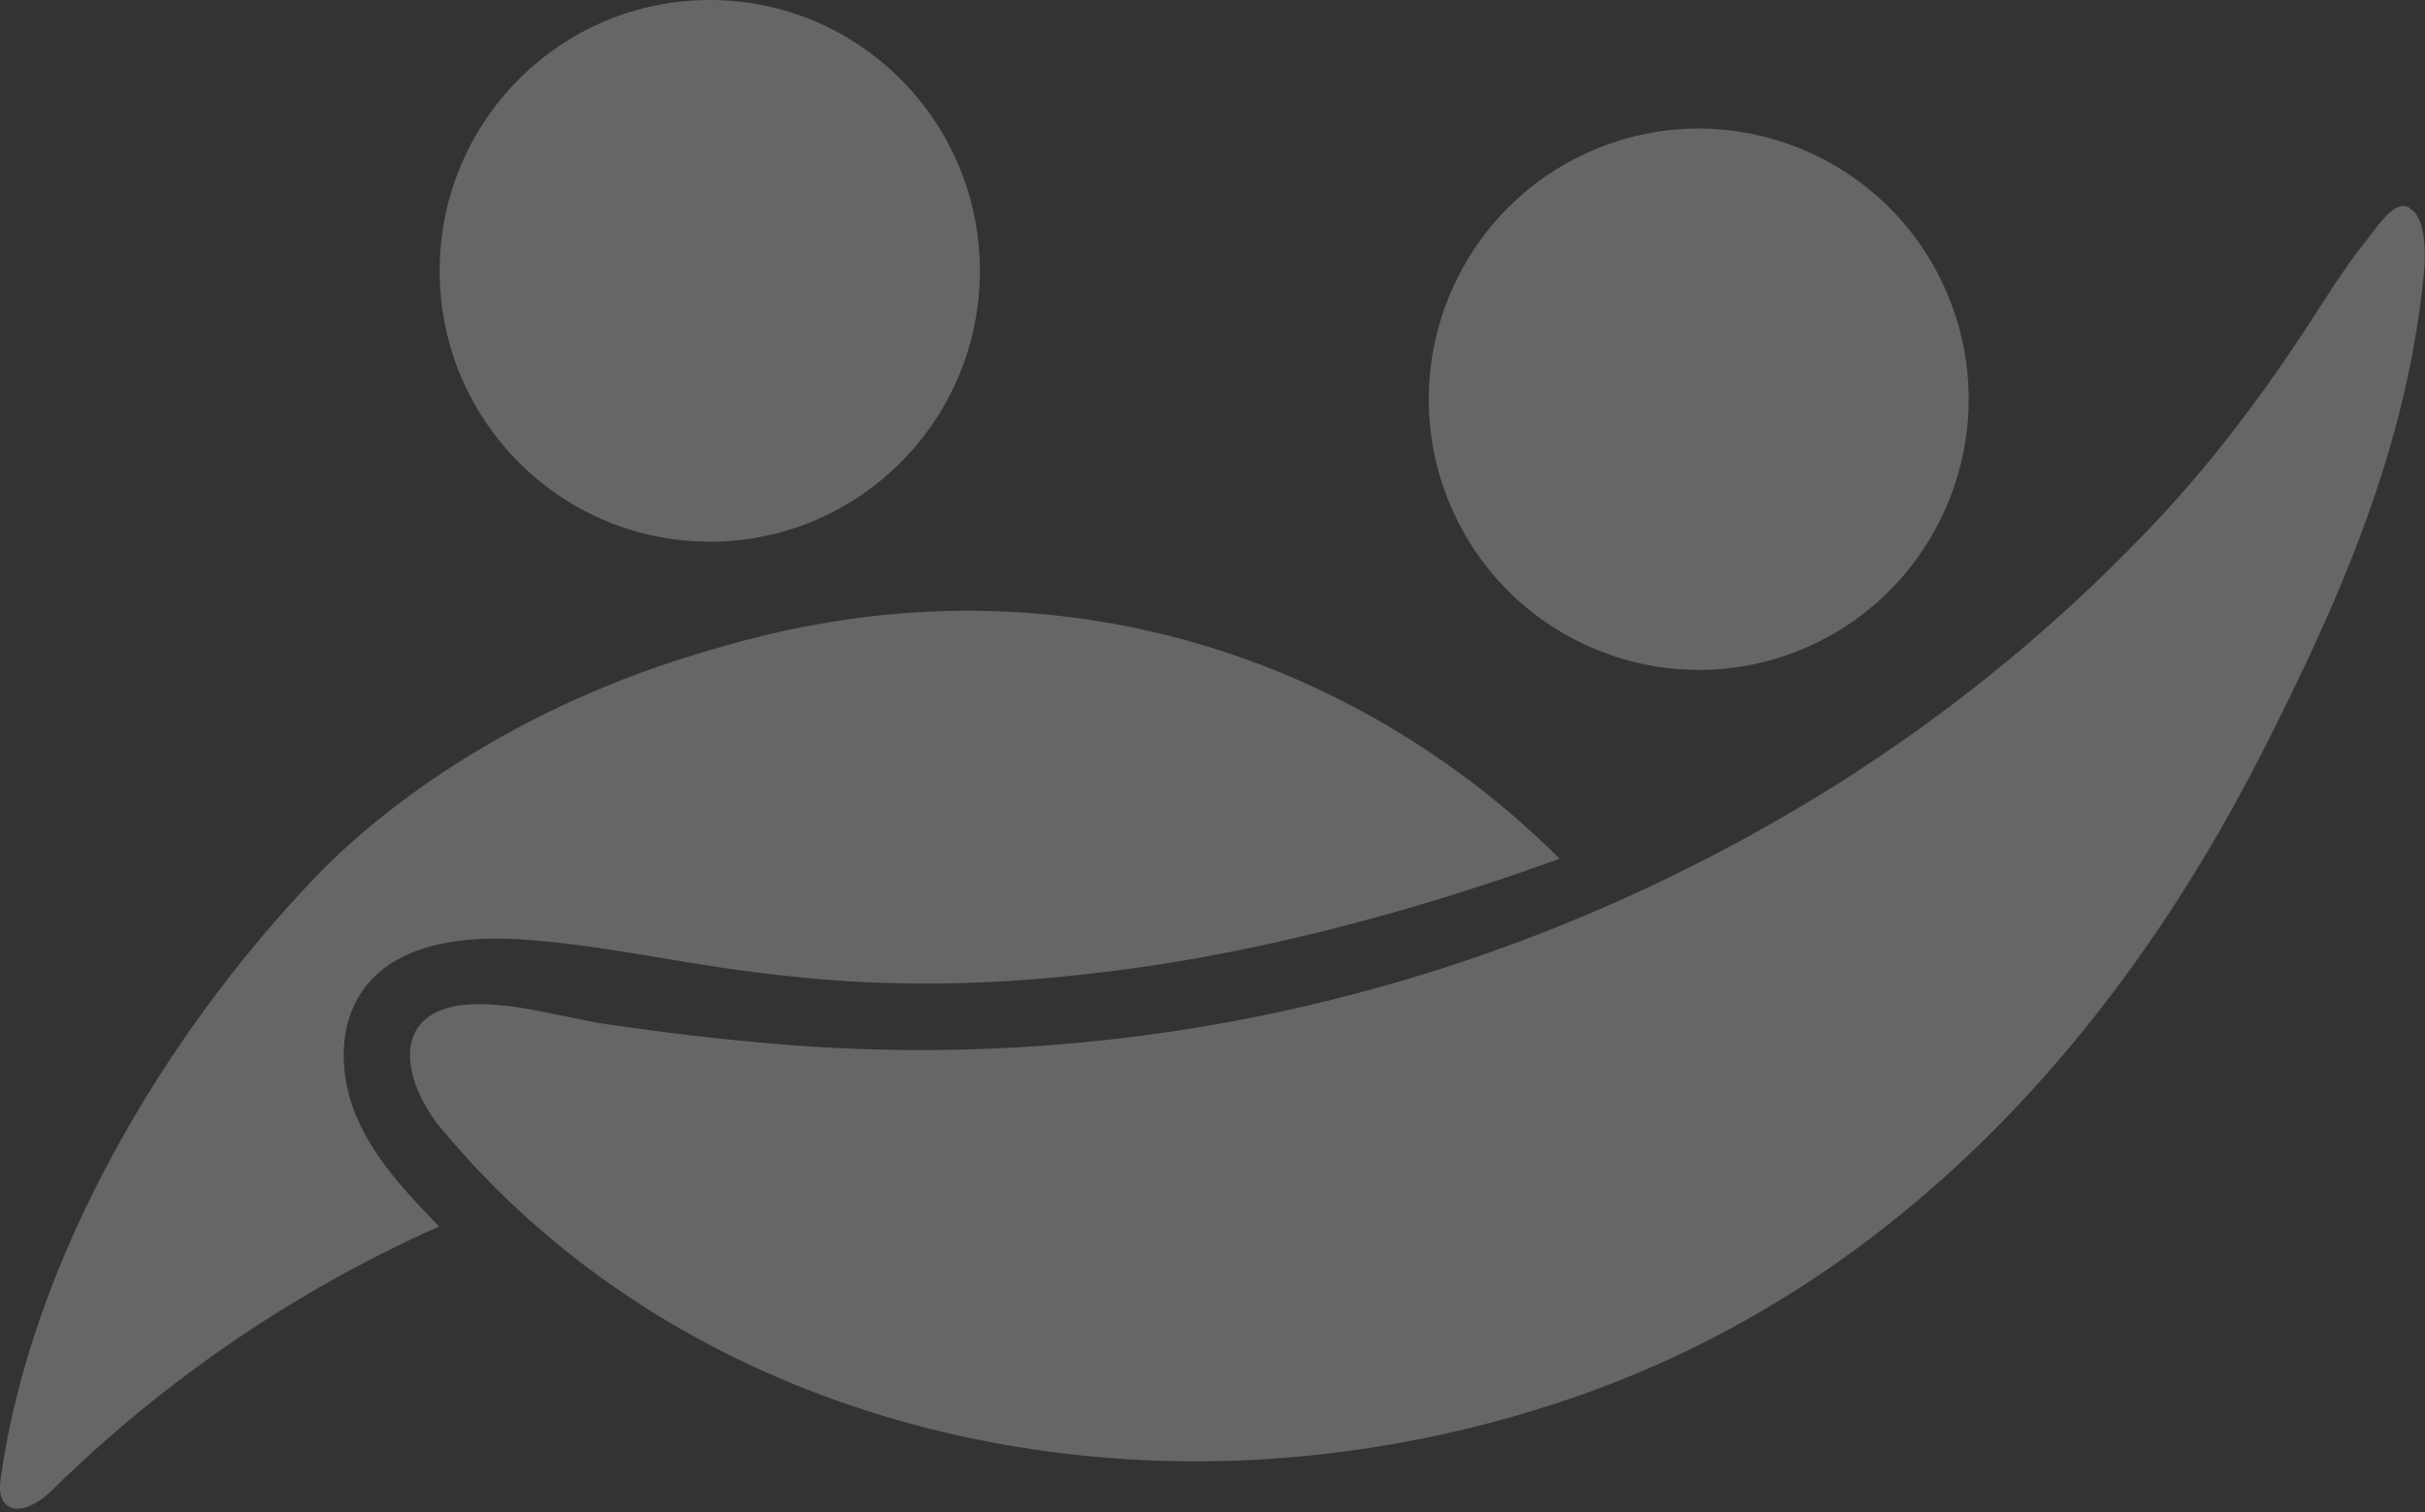
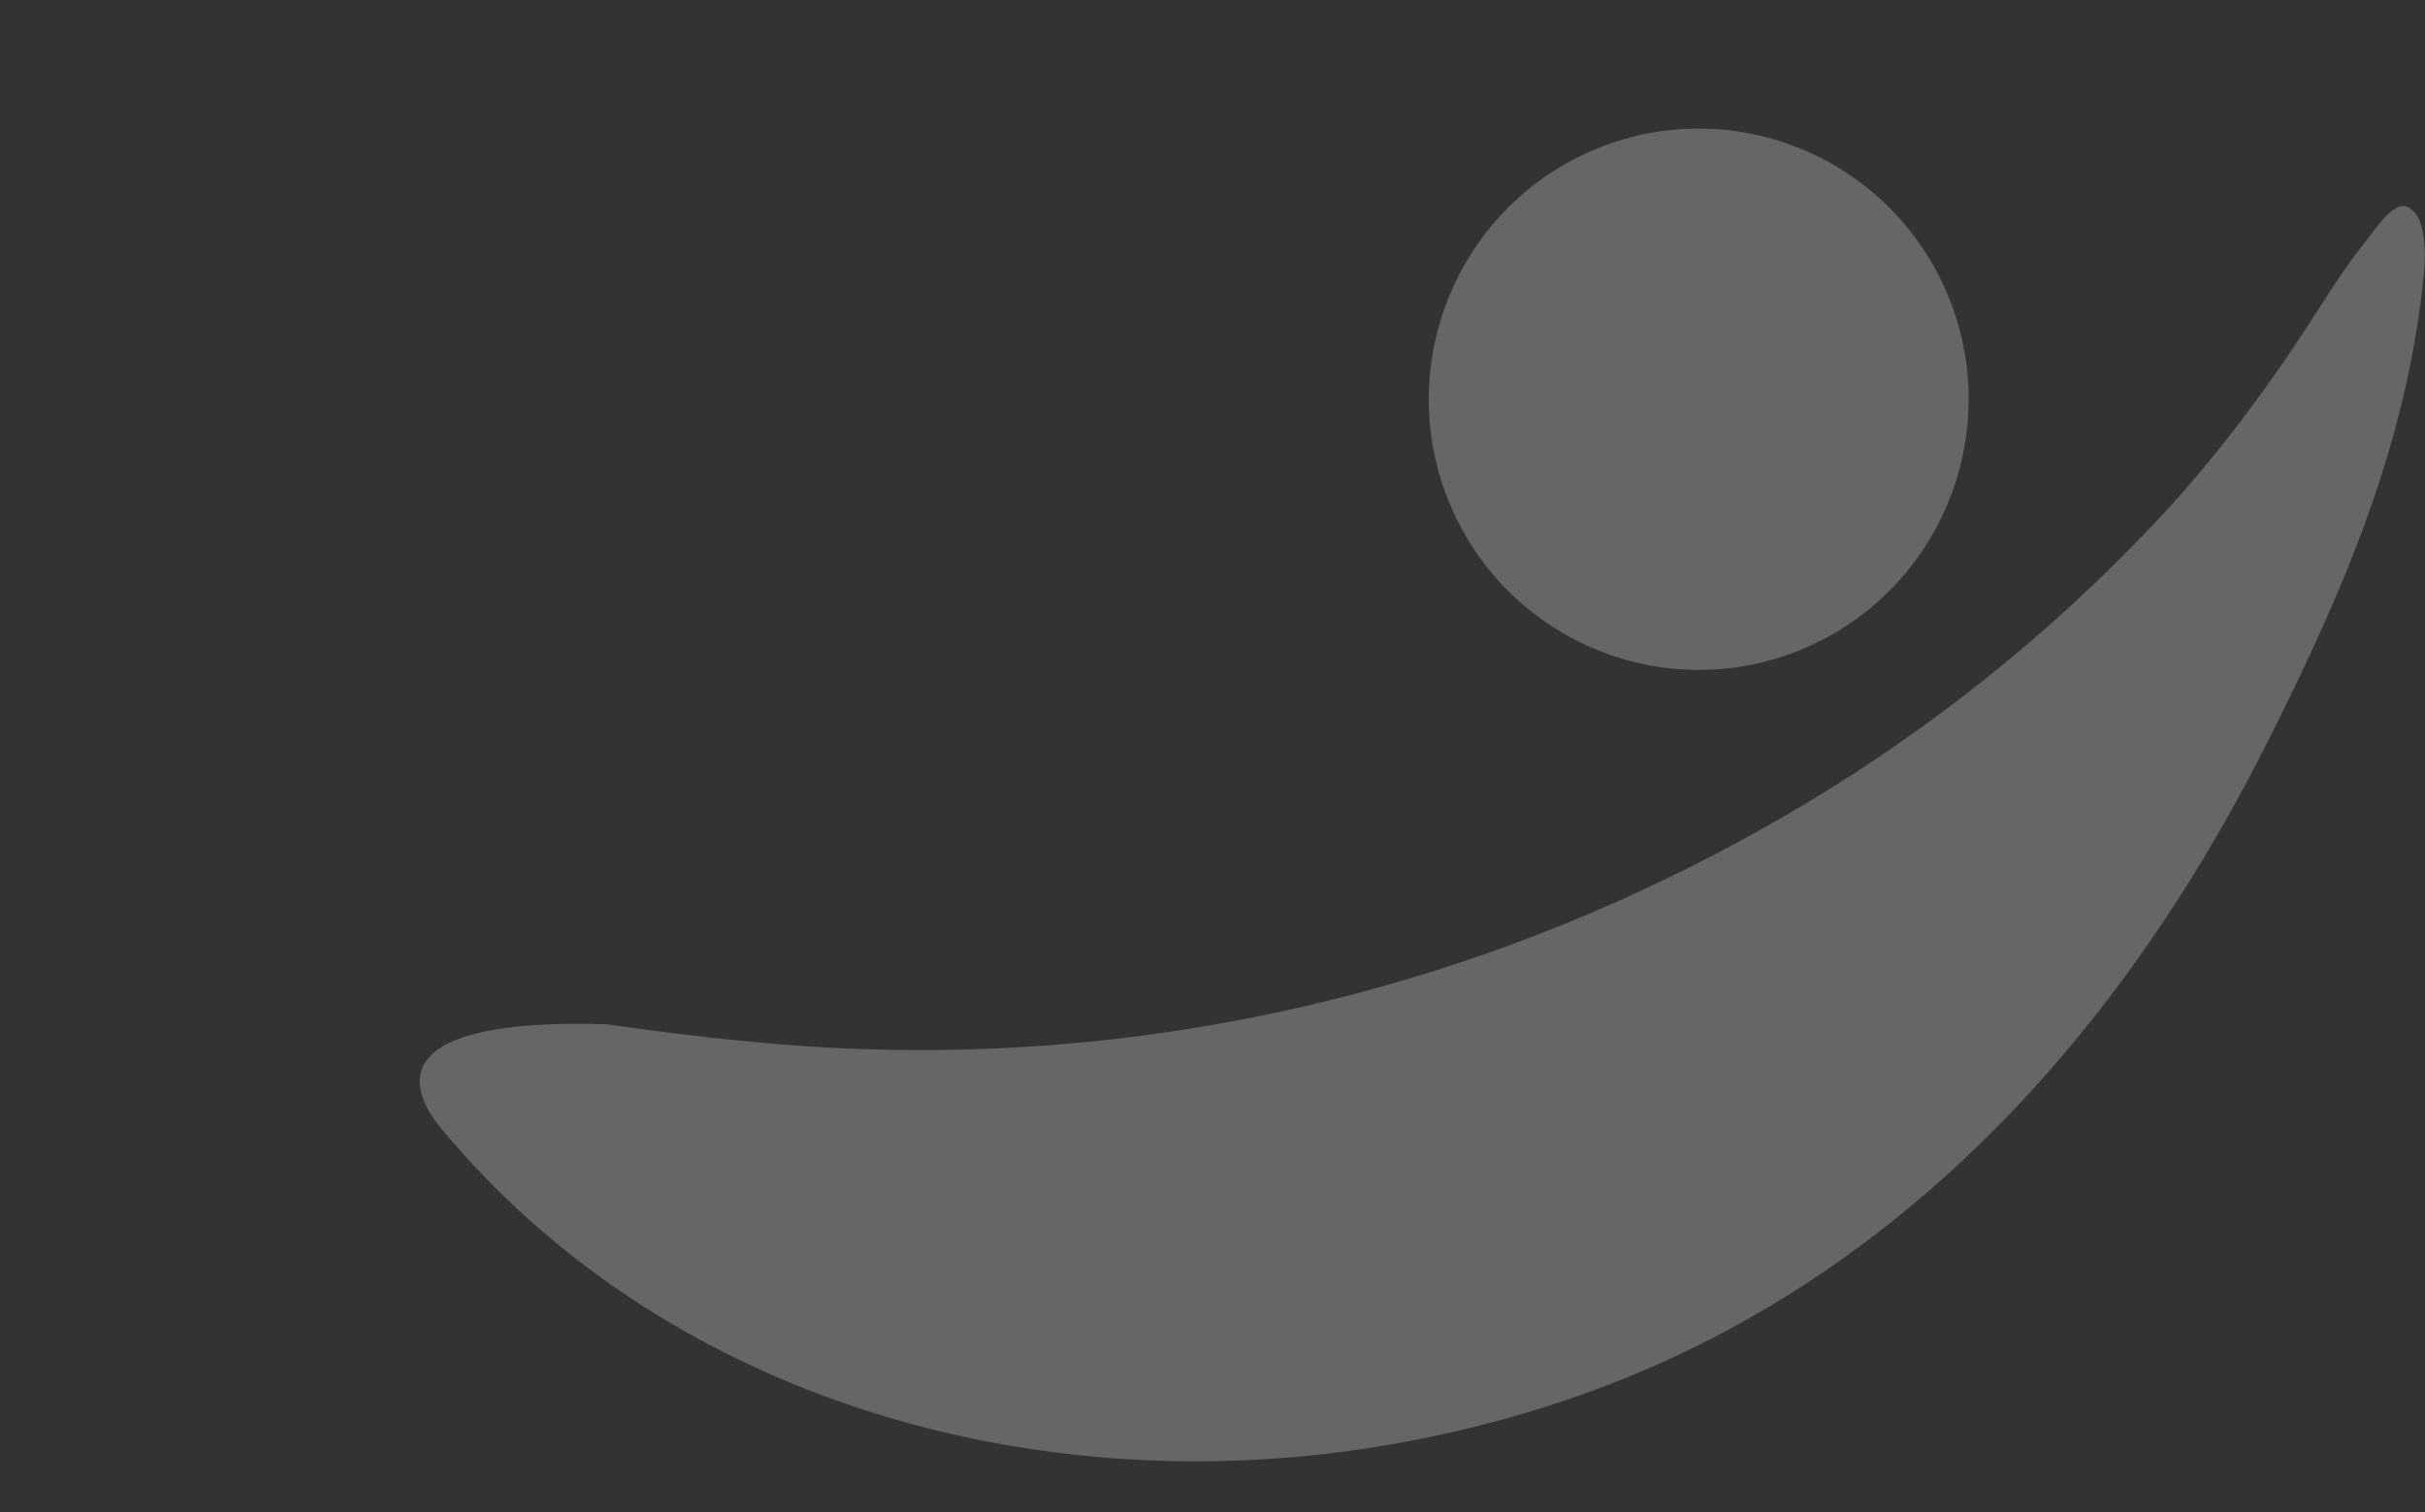
<svg xmlns="http://www.w3.org/2000/svg" width="752" height="469" viewBox="0 0 752 469" fill="none">
  <rect x="0" y="0" width="752" height="469" fill="#333333" stroke="none" />
  <g opacity="0.25">
-     <path d="M747.203 64.388C746.65 64.11 746.004 63.925 745.266 63.925C741.299 63.648 735.857 72.066 733.827 74.564C726.817 83.26 721.097 92.696 715.009 102.04C700.249 124.428 684.659 145.058 666.025 164.485C634.661 197.326 598.869 225.912 559.941 249.225C463.081 307.23 352.016 333.411 239.658 323.697C222.5 322.217 205.342 320.181 188.277 317.684C173.425 315.463 157.097 309.913 142.061 311.855C120.198 315.556 125.918 336.833 136.71 349.878C204.789 431.935 314.471 464.036 417.788 450.067C441.127 446.922 464.096 441.556 486.42 433.97C585.032 400.481 655.417 324.159 701.817 232.758C725.894 185.3 746.373 138.674 751.631 85.018C752.092 80.485 752.738 67.348 747.111 64.573L747.203 64.388Z" fill="white" />
-     <path d="M108.206 315.926C109.221 312.781 110.697 309.728 112.634 306.952C122.966 292.613 143.26 290.3 160.879 291.318C185.14 292.798 208.94 298.349 233.017 301.402C245.286 302.974 256.632 304.084 268.716 304.64C302.848 306.12 329.138 303.159 346.02 301.032C405.242 293.538 459.115 275.221 483.653 266.34C465.664 248.393 422.862 210.741 356.167 195.661C290.579 180.859 238.275 196.124 215.674 202.97C154.791 221.472 115.586 253.388 97.69 272.168C50.828 321.107 9.963 390.212 0.277 458.023C-0.092 460.798 -0.369 463.944 1.384 466.072C4.981 470.42 11.9 466.349 15.959 462.371C50.736 428.142 91.602 400.204 136.157 380.406C126.471 370.323 116.508 359.961 110.881 347.102C106.546 337.389 105.162 325.825 108.206 315.926Z" fill="white" />
+     <path d="M747.203 64.388C746.65 64.11 746.004 63.925 745.266 63.925C741.299 63.648 735.857 72.066 733.827 74.564C726.817 83.26 721.097 92.696 715.009 102.04C700.249 124.428 684.659 145.058 666.025 164.485C634.661 197.326 598.869 225.912 559.941 249.225C463.081 307.23 352.016 333.411 239.658 323.697C222.5 322.217 205.342 320.181 188.277 317.684C120.198 315.556 125.918 336.833 136.71 349.878C204.789 431.935 314.471 464.036 417.788 450.067C441.127 446.922 464.096 441.556 486.42 433.97C585.032 400.481 655.417 324.159 701.817 232.758C725.894 185.3 746.373 138.674 751.631 85.018C752.092 80.485 752.738 67.348 747.111 64.573L747.203 64.388Z" fill="white" />
    <path d="M603.667 90.661C621.931 133.216 602.283 182.617 559.849 200.934C517.415 219.252 468.155 199.547 449.89 156.992C431.625 114.436 451.274 65.035 493.708 46.718C536.141 28.401 585.402 48.106 603.667 90.661Z" fill="white" />
-     <path d="M220.102 168C266.362 168 303.863 130.392 303.863 84C303.863 37.608 266.362 0 220.102 0C173.842 0 136.342 37.608 136.342 84C136.342 130.392 173.842 168 220.102 168Z" fill="white" />
  </g>
</svg>